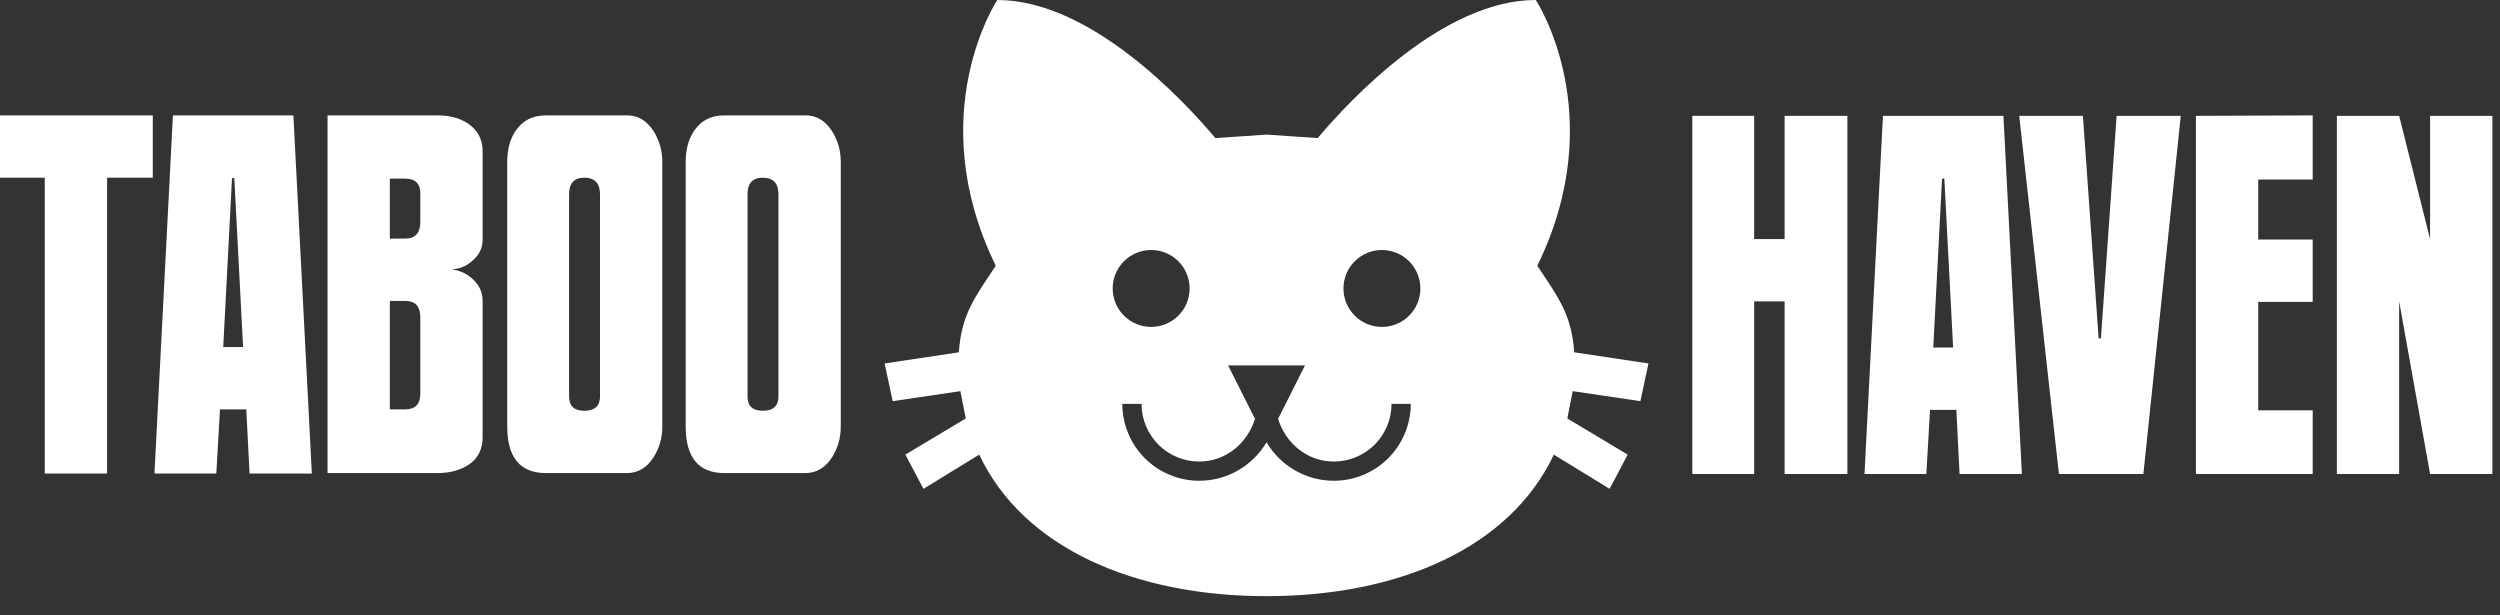
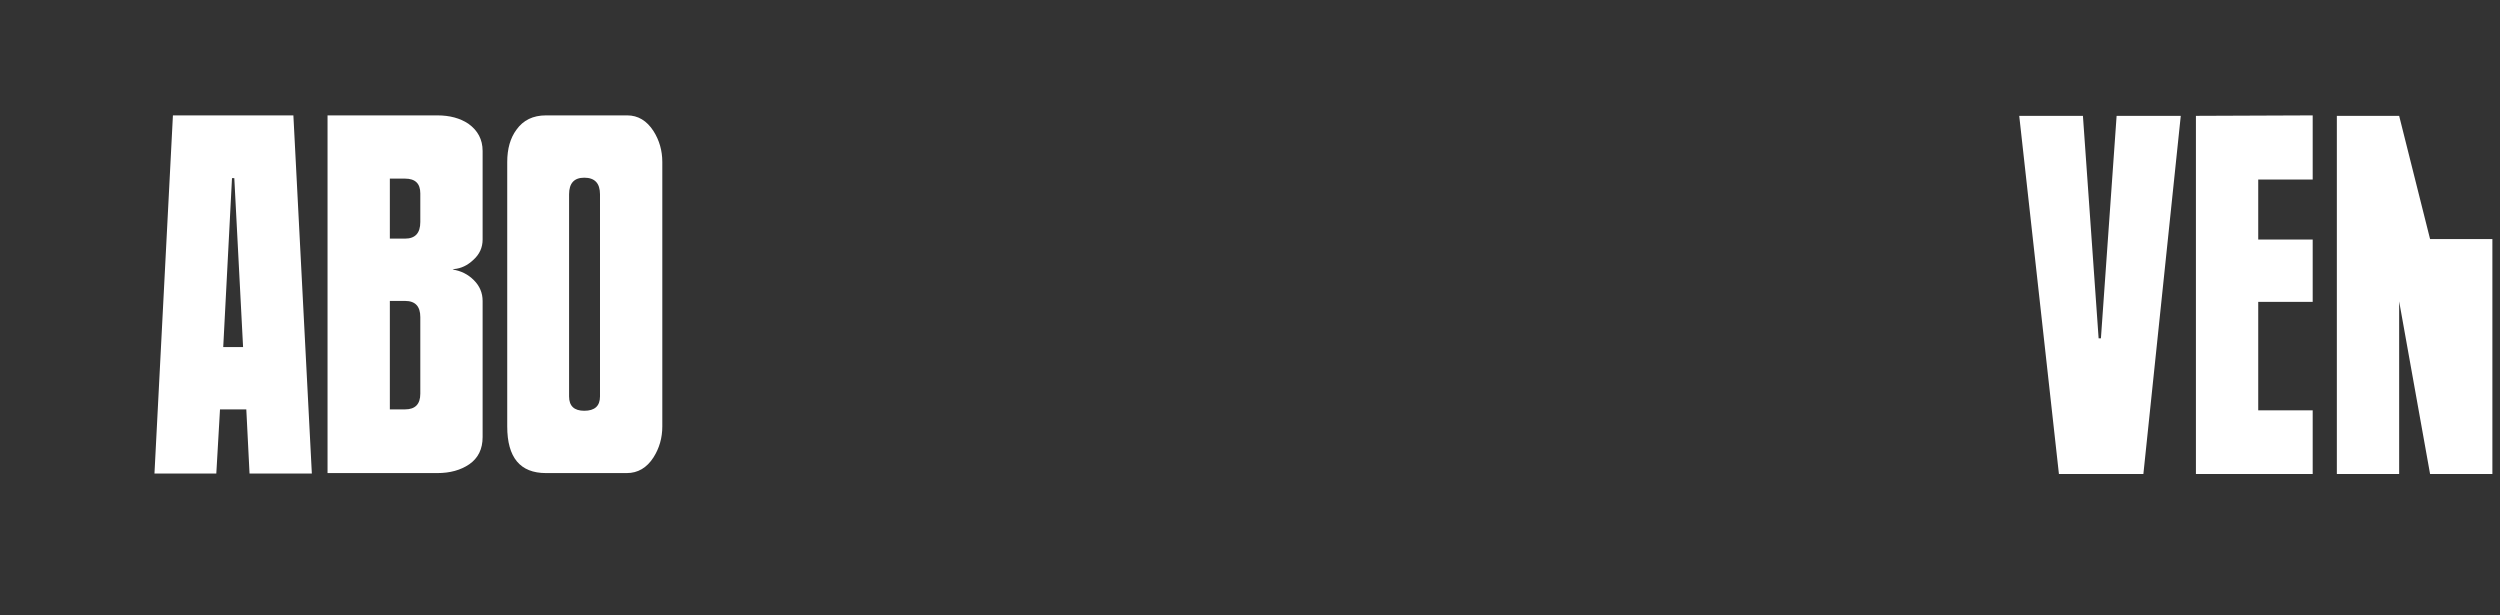
<svg xmlns="http://www.w3.org/2000/svg" width="65" height="16" viewBox="0 0 65 16" fill="none">
  <rect x="0" y="0" width="65" height="16" fill="#333333" stroke="none" />
-   <path d="M32.93 3.5L31.6 3.59C30.74 2.57 28.33 0 25.93 0C25.93 0 23.96 2.96 25.89 6.91C25.34 7.74 25 8.17 24.93 9.16L23 9.45L23.21 10.43L24.97 10.17L25.11 10.88L23.54 11.82L24.01 12.71L25.46 11.82C26.61 14.26 29.52 15.5 32.93 15.5C36.34 15.5 39.25 14.26 40.4 11.82L41.85 12.71L42.32 11.82L40.75 10.88L40.89 10.17L42.65 10.43L42.86 9.45L40.93 9.16C40.86 8.17 40.52 7.74 39.97 6.91C41.9 2.96 39.93 0 39.93 0C37.53 0 35.12 2.57 34.26 3.59L32.93 3.5ZM29.93 6.5C30.195 6.5 30.45 6.605 30.637 6.793C30.825 6.98 30.93 7.235 30.93 7.5C30.93 7.765 30.825 8.02 30.637 8.207C30.45 8.395 30.195 8.5 29.93 8.5C29.665 8.5 29.41 8.395 29.223 8.207C29.035 8.02 28.93 7.765 28.93 7.5C28.93 7.235 29.035 6.98 29.223 6.793C29.41 6.605 29.665 6.5 29.93 6.5ZM35.93 6.5C36.195 6.5 36.45 6.605 36.637 6.793C36.825 6.98 36.93 7.235 36.93 7.5C36.93 7.765 36.825 8.02 36.637 8.207C36.45 8.395 36.195 8.5 35.93 8.5C35.665 8.5 35.41 8.395 35.223 8.207C35.035 8.02 34.93 7.765 34.93 7.5C34.93 7.235 35.035 6.98 35.223 6.793C35.41 6.605 35.665 6.5 35.93 6.5ZM31.93 9.5H33.93L33.23 10.89C33.43 11.53 33.99 12 34.68 12C35.078 12 35.459 11.842 35.741 11.561C36.022 11.279 36.18 10.898 36.18 10.5H36.68C36.68 11.03 36.469 11.539 36.094 11.914C35.719 12.289 35.21 12.5 34.68 12.5C33.93 12.5 33.28 12.09 32.93 11.5C32.58 12.09 31.93 12.5 31.18 12.5C30.65 12.5 30.141 12.289 29.766 11.914C29.391 11.539 29.18 11.03 29.18 10.5H29.68C29.68 10.898 29.838 11.279 30.119 11.561C30.401 11.842 30.782 12 31.18 12C31.87 12 32.43 11.53 32.63 10.89L31.93 9.5Z" fill="white" />
-   <path d="M21.86 11.088C21.86 11.384 21.784 11.652 21.632 11.892C21.456 12.164 21.224 12.3 20.936 12.3H18.836C18.164 12.3 17.828 11.896 17.828 11.088V4.212C17.828 3.868 17.908 3.588 18.068 3.372C18.244 3.124 18.5 3 18.836 3H20.948C21.228 3 21.456 3.136 21.632 3.408C21.784 3.648 21.86 3.916 21.86 4.212V11.088ZM20.24 10.308V5.052C20.24 4.764 20.104 4.62 19.832 4.62C19.568 4.62 19.436 4.764 19.436 5.052V10.308C19.436 10.556 19.568 10.68 19.832 10.68C20.104 10.68 20.24 10.556 20.24 10.308Z" fill="white" />
  <path d="M17.22 11.088C17.22 11.384 17.143 11.652 16.991 11.892C16.816 12.164 16.584 12.3 16.296 12.3H14.195C13.524 12.3 13.188 11.896 13.188 11.088V4.212C13.188 3.868 13.268 3.588 13.428 3.372C13.604 3.124 13.86 3 14.195 3H16.308C16.587 3 16.816 3.136 16.991 3.408C17.143 3.648 17.22 3.916 17.22 4.212V11.088ZM15.6 10.308V5.052C15.6 4.764 15.463 4.62 15.191 4.62C14.928 4.62 14.796 4.764 14.796 5.052V10.308C14.796 10.556 14.928 10.68 15.191 10.68C15.463 10.68 15.6 10.556 15.6 10.308Z" fill="white" />
  <path d="M12.548 11.364C12.548 11.676 12.432 11.912 12.2 12.072C11.976 12.224 11.7 12.3 11.372 12.3H8.516V3H11.372C11.692 3 11.96 3.072 12.176 3.216C12.424 3.392 12.548 3.628 12.548 3.924V6.228C12.548 6.436 12.468 6.612 12.308 6.756C12.156 6.9 11.988 6.98 11.804 6.996L11.768 7.008C11.984 7.04 12.168 7.132 12.32 7.284C12.472 7.436 12.548 7.616 12.548 7.824V11.364ZM10.928 5.772V5.028C10.928 4.772 10.796 4.644 10.532 4.644H10.136V6.204H10.532C10.796 6.204 10.928 6.06 10.928 5.772ZM10.928 10.236V8.244C10.928 7.964 10.796 7.824 10.532 7.824H10.136V10.644H10.532C10.796 10.644 10.928 10.508 10.928 10.236Z" fill="white" />
  <path d="M8.108 12.312H6.488L6.404 10.644H5.72L5.624 12.312H4.016L4.496 3H7.628L8.108 12.312ZM6.32 9.024L6.092 4.632H6.032L5.804 9.024H6.32Z" fill="white" />
-   <path d="M3.972 4.62H2.784V12.312H1.164V4.62H0V3H3.972V4.62Z" fill="white" />
-   <path d="M64.802 12.324H63.182L62.378 7.836V12.324H60.758V3.012H62.378L63.182 6.216V3.012H64.802V12.324Z" fill="white" />
+   <path d="M64.802 12.324H63.182L62.378 7.836V12.324H60.758V3.012H62.378L63.182 6.216H64.802V12.324Z" fill="white" />
  <path d="M60.13 12.324H57.094V3.012L60.13 3V4.668H58.714V6.228H60.13V7.848H58.714V10.668H60.13V12.324Z" fill="white" />
  <path d="M56.7 3.012L55.728 12.324H53.532L52.5 3.012H54.156L54.564 8.796H54.624L55.032 3.012H56.7Z" fill="white" />
-   <path d="M52.569 12.324H50.949L50.865 10.656H50.181L50.085 12.324H48.477L48.957 3.012H52.089L52.569 12.324ZM50.781 9.036L50.553 4.644H50.493L50.265 9.036H50.781Z" fill="white" />
-   <path d="M48.032 12.324H46.4V7.836H45.608V12.324H44V3.012H45.608V6.216H46.4V3.012H48.032V12.324Z" fill="white" />
</svg>